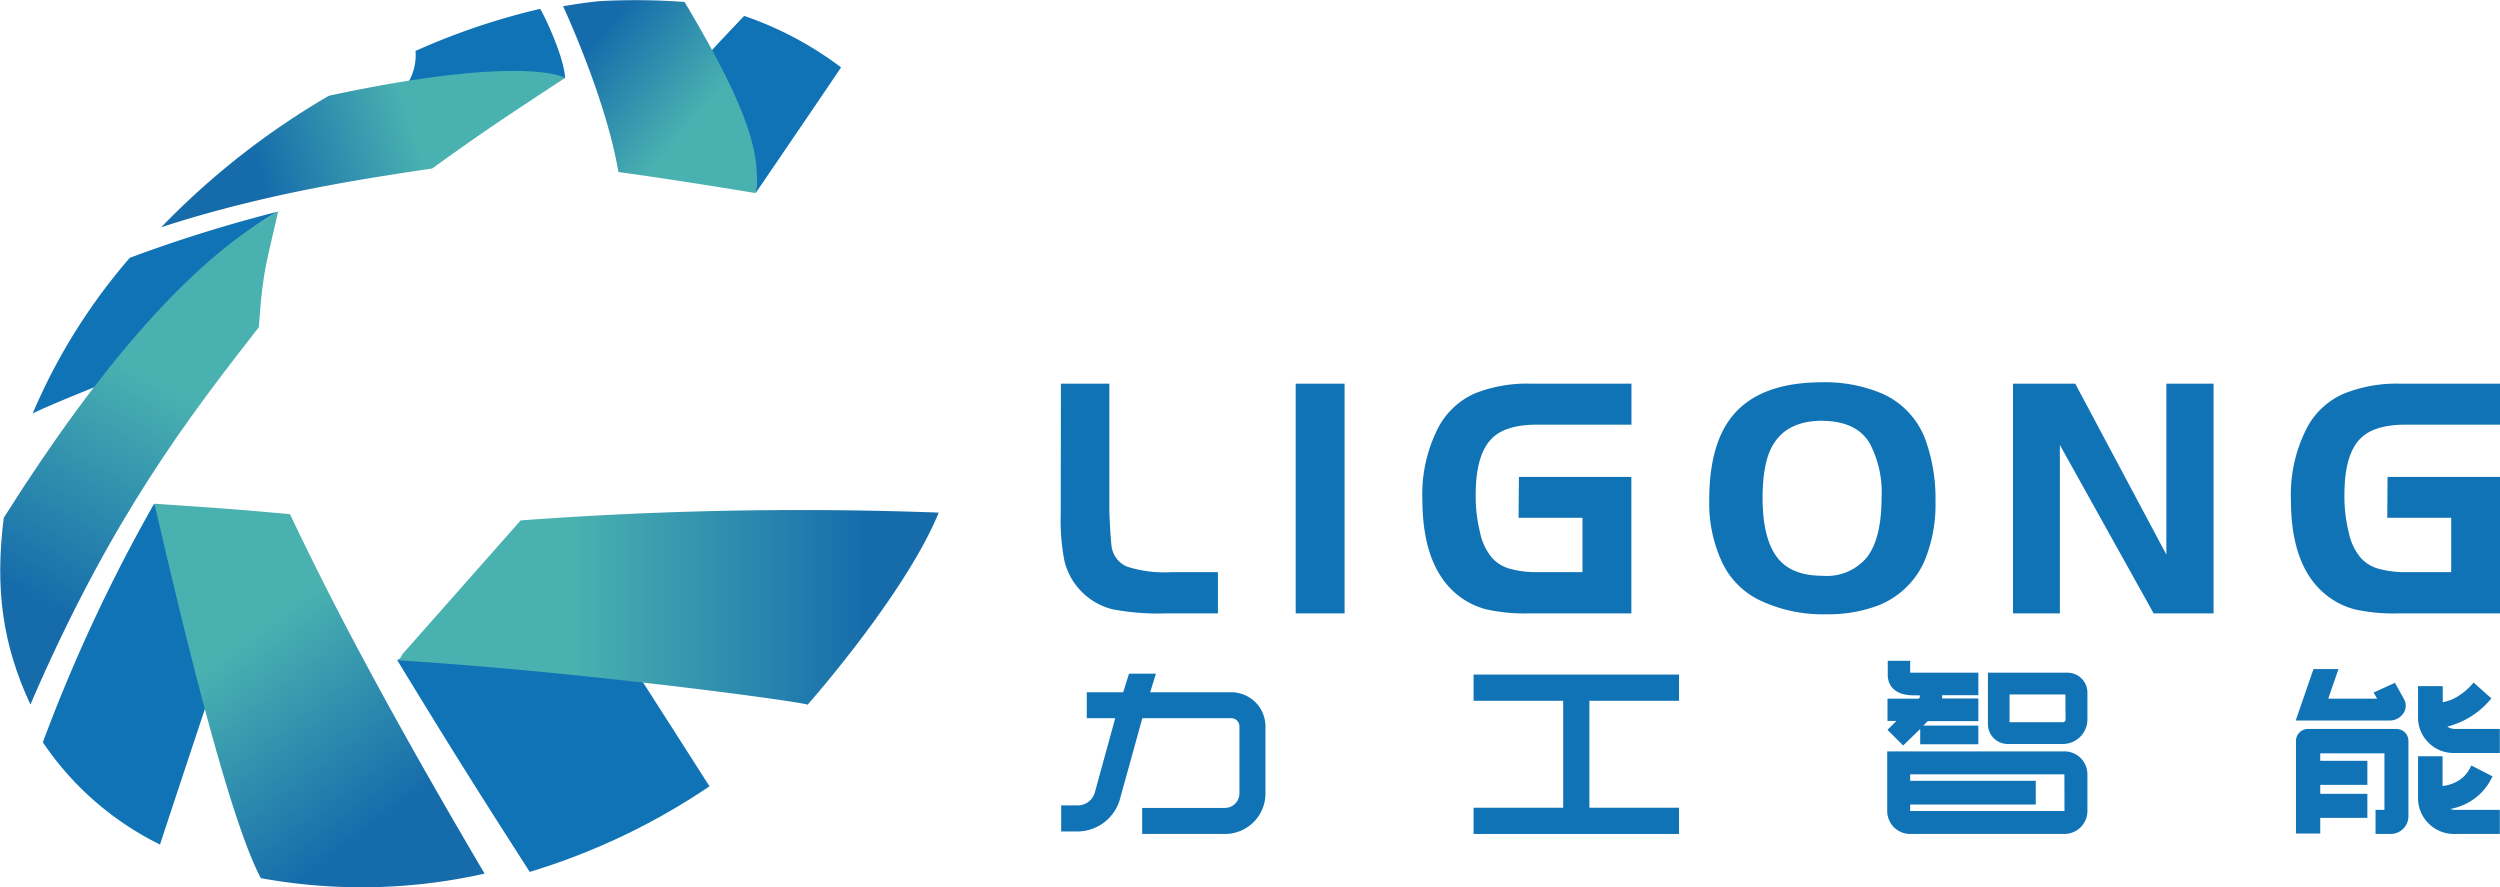
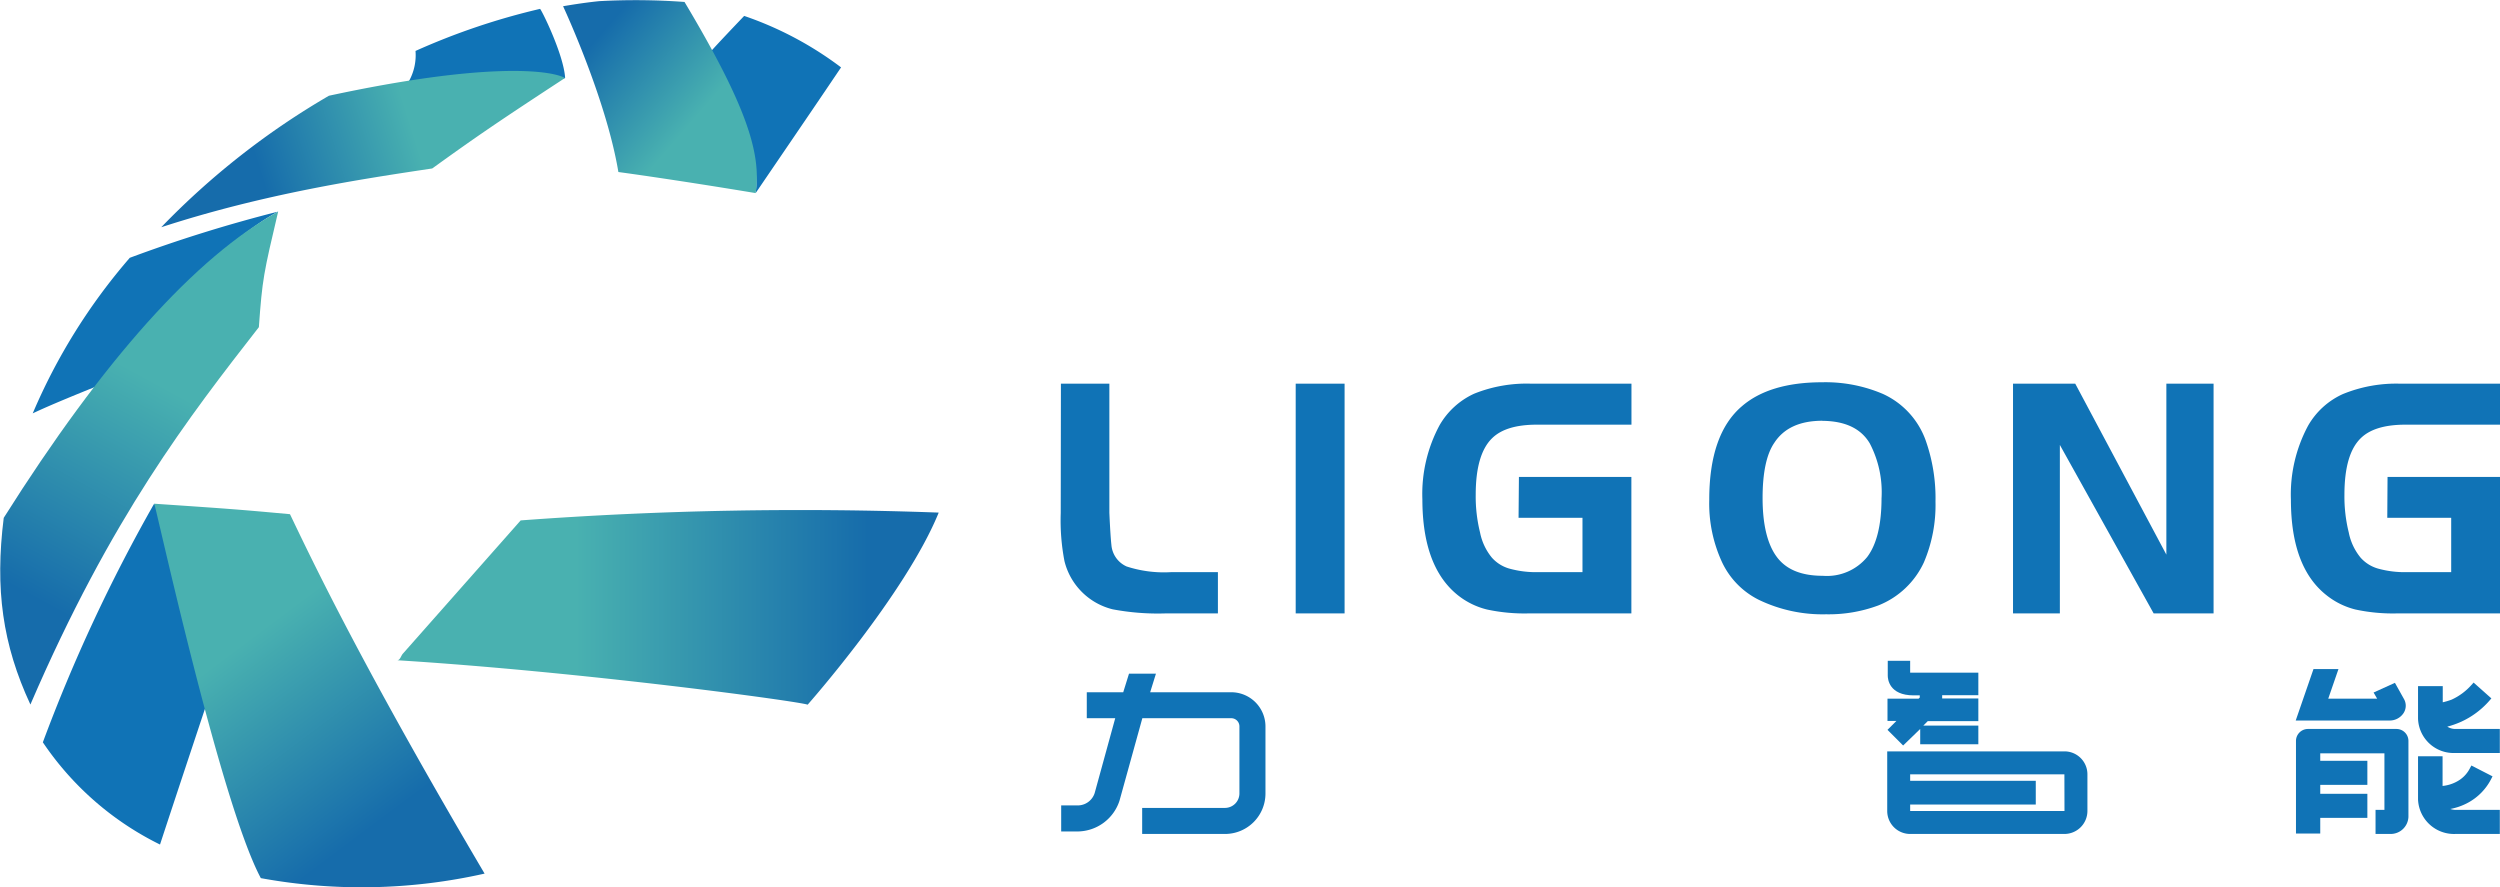
<svg xmlns="http://www.w3.org/2000/svg" xmlns:xlink="http://www.w3.org/1999/xlink" viewBox="0 0 281.22 99.8">
  <defs>
    <style>.cls-1{fill:#1073b6;}.cls-2{fill:url(#未命名的渐变_11);}.cls-3{fill:url(#未命名的渐变_11-2);}.cls-4{fill:url(#未命名的渐变_11-3);}.cls-5{fill:url(#未命名的渐变_11-4);}.cls-6{fill:url(#未命名的渐变_11-5);}</style>
    <linearGradient id="未命名的渐变_11" x1="56.52" y1="10.55" x2="25.1" y2="20.43" gradientUnits="userSpaceOnUse">
      <stop offset="0.33" stop-color="#49b1b0" />
      <stop offset="0.87" stop-color="#166cab" />
    </linearGradient>
    <linearGradient id="未命名的渐变_11-2" x1="84.42" y1="19.44" x2="64.45" y2="2.16" xlink:href="#未命名的渐变_11" />
    <linearGradient id="未命名的渐变_11-3" x1="44.68" y1="68.33" x2="105.59" y2="68.33" xlink:href="#未命名的渐变_11" />
    <linearGradient id="未命名的渐变_11-4" x1="17.56" y1="60.38" x2="45.61" y2="97.85" xlink:href="#未命名的渐变_11" />
    <linearGradient id="未命名的渐变_11-5" x1="25.42" y1="27.9" x2="0.73" y2="73.23" xlink:href="#未命名的渐变_11" />
  </defs>
  <title>资源 1</title>
  <g id="图层_2" data-name="图层 2">
    <g id="图层_1-2" data-name="图层 1">
      <path class="cls-1" d="M60.74,1a76.88,76.88,0,0,0-14,4.73A6,6,0,0,1,46,9.13c.22,1.07,5.7-1,9,.16,3.67,1.24,8.57-.52,8.57-.52C63.41,6.08,60.79.84,60.74,1" />
      <path class="cls-2" d="M37,10.77C54.5,7,61.79,7.84,63.56,8.77c-7.5,4.91-9.75,6.44-14.94,10.18-8,1.2-18.87,2.83-30.48,6.61A86.84,86.84,0,0,1,37,10.77" />
      <path class="cls-1" d="M83.71,1.79a39,39,0,0,1,10.9,5.79c-2.7,4-2.7,4-9.61,14.14.74-4.83-3.71-13.37-5.1-15.87C81,4.63,82.56,3,83.71,1.79" />
      <path class="cls-3" d="M67.4.13A75.25,75.25,0,0,1,77,.22c6.94,11.62,8.68,17.06,8,21.5-9.53-1.58-15.44-2.37-15.44-2.37C68.19,11.09,63.34.7,63.34.7c.55-.09,2.2-.38,4.06-.57" />
-       <path class="cls-1" d="M44.68,74.25c14.39-6.68,21.07.39,26.36.5,1.84,2.85,6.94,10.84,8.77,13.7a74.78,74.78,0,0,1-20.22,9.63c-4.92-7.68-8.47-13.23-14.91-23.83" />
      <path class="cls-4" d="M105.59,57.67c-3.73,9.15-14.74,21.6-14.74,21.6-.66-.33-25.09-3.68-46.17-5,.33,0,.42-.49.63-.73l13.26-15a424.25,424.25,0,0,1,47-.88" />
      <path class="cls-1" d="M17.34,56.66s7.71,10.64,8.93,13.49C25.1,73.54,19.1,91.62,18,95A33.91,33.91,0,0,1,4.82,83.5,183.89,183.89,0,0,1,17.34,56.66" />
      <path class="cls-5" d="M17.34,56.66c8.67.59,9.38.64,15.28,1.18C35.34,63.53,41,75.37,54.51,98.27a62.9,62.9,0,0,1-25.17.51c-4.64-8.67-12-42.77-12-42.12" />
      <path class="cls-1" d="M31.29,23.8c-5.57,3-13.92,11.18-20.54,19.7-2,.81-5.12,2.07-7.07,3A66.25,66.25,0,0,1,14.6,29,161.17,161.17,0,0,1,31.29,23.8" />
      <path class="cls-6" d="M31.29,23.8c-1.65,7-1.78,7.57-2.17,13-7.79,10-16.61,21.34-25.7,42.45-3.14-6.75-4-13-3-21C11.63,40.48,22,28.92,31.29,23.8" />
      <path class="cls-1" d="M119.34,43.16h5.45V57.67c.08,1.83.16,3,.23,3.63a2.9,2.9,0,0,0,1.71,2.42,13.57,13.57,0,0,0,5,.64H137V69h-5.84a27.38,27.38,0,0,1-6-.46,7.41,7.41,0,0,1-5.42-5.42,24.18,24.18,0,0,1-.42-5.41Z" />
      <path class="cls-1" d="M145.75,69V43.16h5.5V69Z" />
      <path class="cls-1" d="M170.86,53.65h12.65V69H172a20,20,0,0,1-4.74-.44A8.51,8.51,0,0,1,164.05,67Q160,63.82,160,56.16a16.34,16.34,0,0,1,1.93-8.32,8.62,8.62,0,0,1,3.91-3.56,15.8,15.8,0,0,1,6.42-1.12h11.26v4.61H172.87q-3.45,0-5,1.5Q166,51.06,166,55.65a16.85,16.85,0,0,0,.49,4.26,6.39,6.39,0,0,0,1.33,2.82,4.13,4.13,0,0,0,2,1.24,11.25,11.25,0,0,0,3.19.39h5V58.25h-7.19Z" />
      <path class="cls-1" d="M205,43a16.44,16.44,0,0,1,6.8,1.31,9.12,9.12,0,0,1,4.84,5.3,19.5,19.5,0,0,1,1.08,6.81,16.45,16.45,0,0,1-1.31,6.85,9.5,9.5,0,0,1-5.11,4.83,16,16,0,0,1-5.88,1,16.51,16.51,0,0,1-7.58-1.63,9,9,0,0,1-4.14-4.25,15.73,15.73,0,0,1-1.43-7q0-7.39,3.67-10.52C198,43.92,201,43,205,43Zm0,4.33c-2.52,0-4.33.82-5.41,2.48-.88,1.28-1.32,3.36-1.32,6.22,0,3,.55,5.24,1.63,6.66s2.8,2.08,5.14,2.08a5.86,5.86,0,0,0,5-2.12q1.6-2.13,1.61-6.58a11.87,11.87,0,0,0-1.32-6.19Q208.85,47.37,205,47.34Z" />
      <path class="cls-1" d="M231.71,50.05V69h-5.27V43.16h7l10.25,19.23V43.16H249V69h-6.74Z" />
      <path class="cls-1" d="M268.57,53.65h12.65V69H269.69a19.93,19.93,0,0,1-4.74-.44A8.51,8.51,0,0,1,261.76,67q-4.06-3.14-4.06-10.79a16.34,16.34,0,0,1,1.93-8.32,8.57,8.57,0,0,1,3.91-3.56A15.8,15.8,0,0,1,270,43.16h11.26v4.61H270.58q-3.45,0-5,1.5-1.86,1.78-1.86,6.38a16.85,16.85,0,0,0,.49,4.26,6.39,6.39,0,0,0,1.33,2.82,4.13,4.13,0,0,0,2,1.24,11.25,11.25,0,0,0,3.19.39h5V58.25h-7.19Z" />
      <path class="cls-1" d="M232.23,84.52H212.29v6.71a2.58,2.58,0,0,0,2.57,2.58h17.37a2.59,2.59,0,0,0,2.58-2.58V87.09A2.58,2.58,0,0,0,232.23,84.52Zm0,6.71H214.87V90.5H229V87.83H214.87V87.1h17.35Z" />
-       <path class="cls-1" d="M232.57,75.67h-8.95v5.79a2.23,2.23,0,0,0,2.24,2.23h6.19a2.77,2.77,0,0,0,2.76-2.76v-3A2.24,2.24,0,0,0,232.57,75.67Zm-.22,5.26a.31.31,0,0,1-.3.31h-6V78.12h6.28Z" />
      <path class="cls-1" d="M214.08,83.86,216,82v1.72h6.54V81.62h-6.19l.5-.5h5.69V78.57h-4.07V78.2h4.07V75.67h-7.28l-.39,0V74.33h-2.52V76c0,.37.14,2.22,2.91,2.22h.69v.25l-.13.12h-3.5V81.1h1l-1,1Z" />
      <path class="cls-1" d="M138.49,77.87h-9.11l.65-2.09H127l-.65,2.09h-4.1v2.92h3.2l-2.31,8.41a2,2,0,0,1-1.93,1.4h-1.84v2.93h1.84a5,5,0,0,0,4.72-3.46l2.57-9.28h10a.92.92,0,0,1,.92.92v7.55a1.63,1.63,0,0,1-1.62,1.62h-9.32v2.93h9.32a4.55,4.55,0,0,0,4.55-4.55V81.71A3.85,3.85,0,0,0,138.49,77.87Z" />
-       <polygon class="cls-1" points="180.92 78.83 188.87 78.83 188.87 75.88 165.76 75.88 165.76 78.83 171.91 78.83 174.54 78.83 175.84 78.83 175.84 82.82 175.84 85.18 175.84 87.21 175.84 89.03 175.84 90.86 174.54 90.86 171.91 90.86 165.76 90.86 165.76 93.81 188.87 93.81 188.87 90.86 180.92 90.86 178.79 90.86 178.79 78.83 180.92 78.83" />
      <path class="cls-1" d="M270.34,80.26a1.52,1.52,0,0,0,.06-1.66l-1-1.79L267,77.9l.4.69H261.9l1.15-3.33h-2.81l-2,5.79h10.55A1.86,1.86,0,0,0,270.34,80.26Z" />
      <path class="cls-1" d="M276.2,82a1.7,1.7,0,0,1-.91-.26,10.16,10.16,0,0,0,1.6-.57A9.4,9.4,0,0,0,280,78.85l.25-.29-2-1.78-.26.29a6.69,6.69,0,0,1-2.21,1.63,7.7,7.7,0,0,1-1,.3V77.18H272v3.65a4,4,0,0,0,4.2,3.87h5V82Z" />
      <path class="cls-1" d="M275.63,91a6.88,6.88,0,0,0,2-.71,6.28,6.28,0,0,0,2.58-2.63l.17-.33L278,86.11l-.18.34a3.46,3.46,0,0,1-1.46,1.47,4.22,4.22,0,0,1-1.6.49V85.07H272v4.86a4.05,4.05,0,0,0,4.2,3.88h5V91.1h-5A1.79,1.79,0,0,1,275.63,91Z" />
      <path class="cls-1" d="M269.55,82h-9.93a1.35,1.35,0,0,0-1.35,1.35V93.76H261V92h5.3V89.29H261v-1h5.3V85.58H261v-.84h7.22V91.1h-1v2.71h1.7a2,2,0,0,0,2-1.92v-8.5A1.35,1.35,0,0,0,269.55,82Z" />
    </g>
  </g>
</svg>